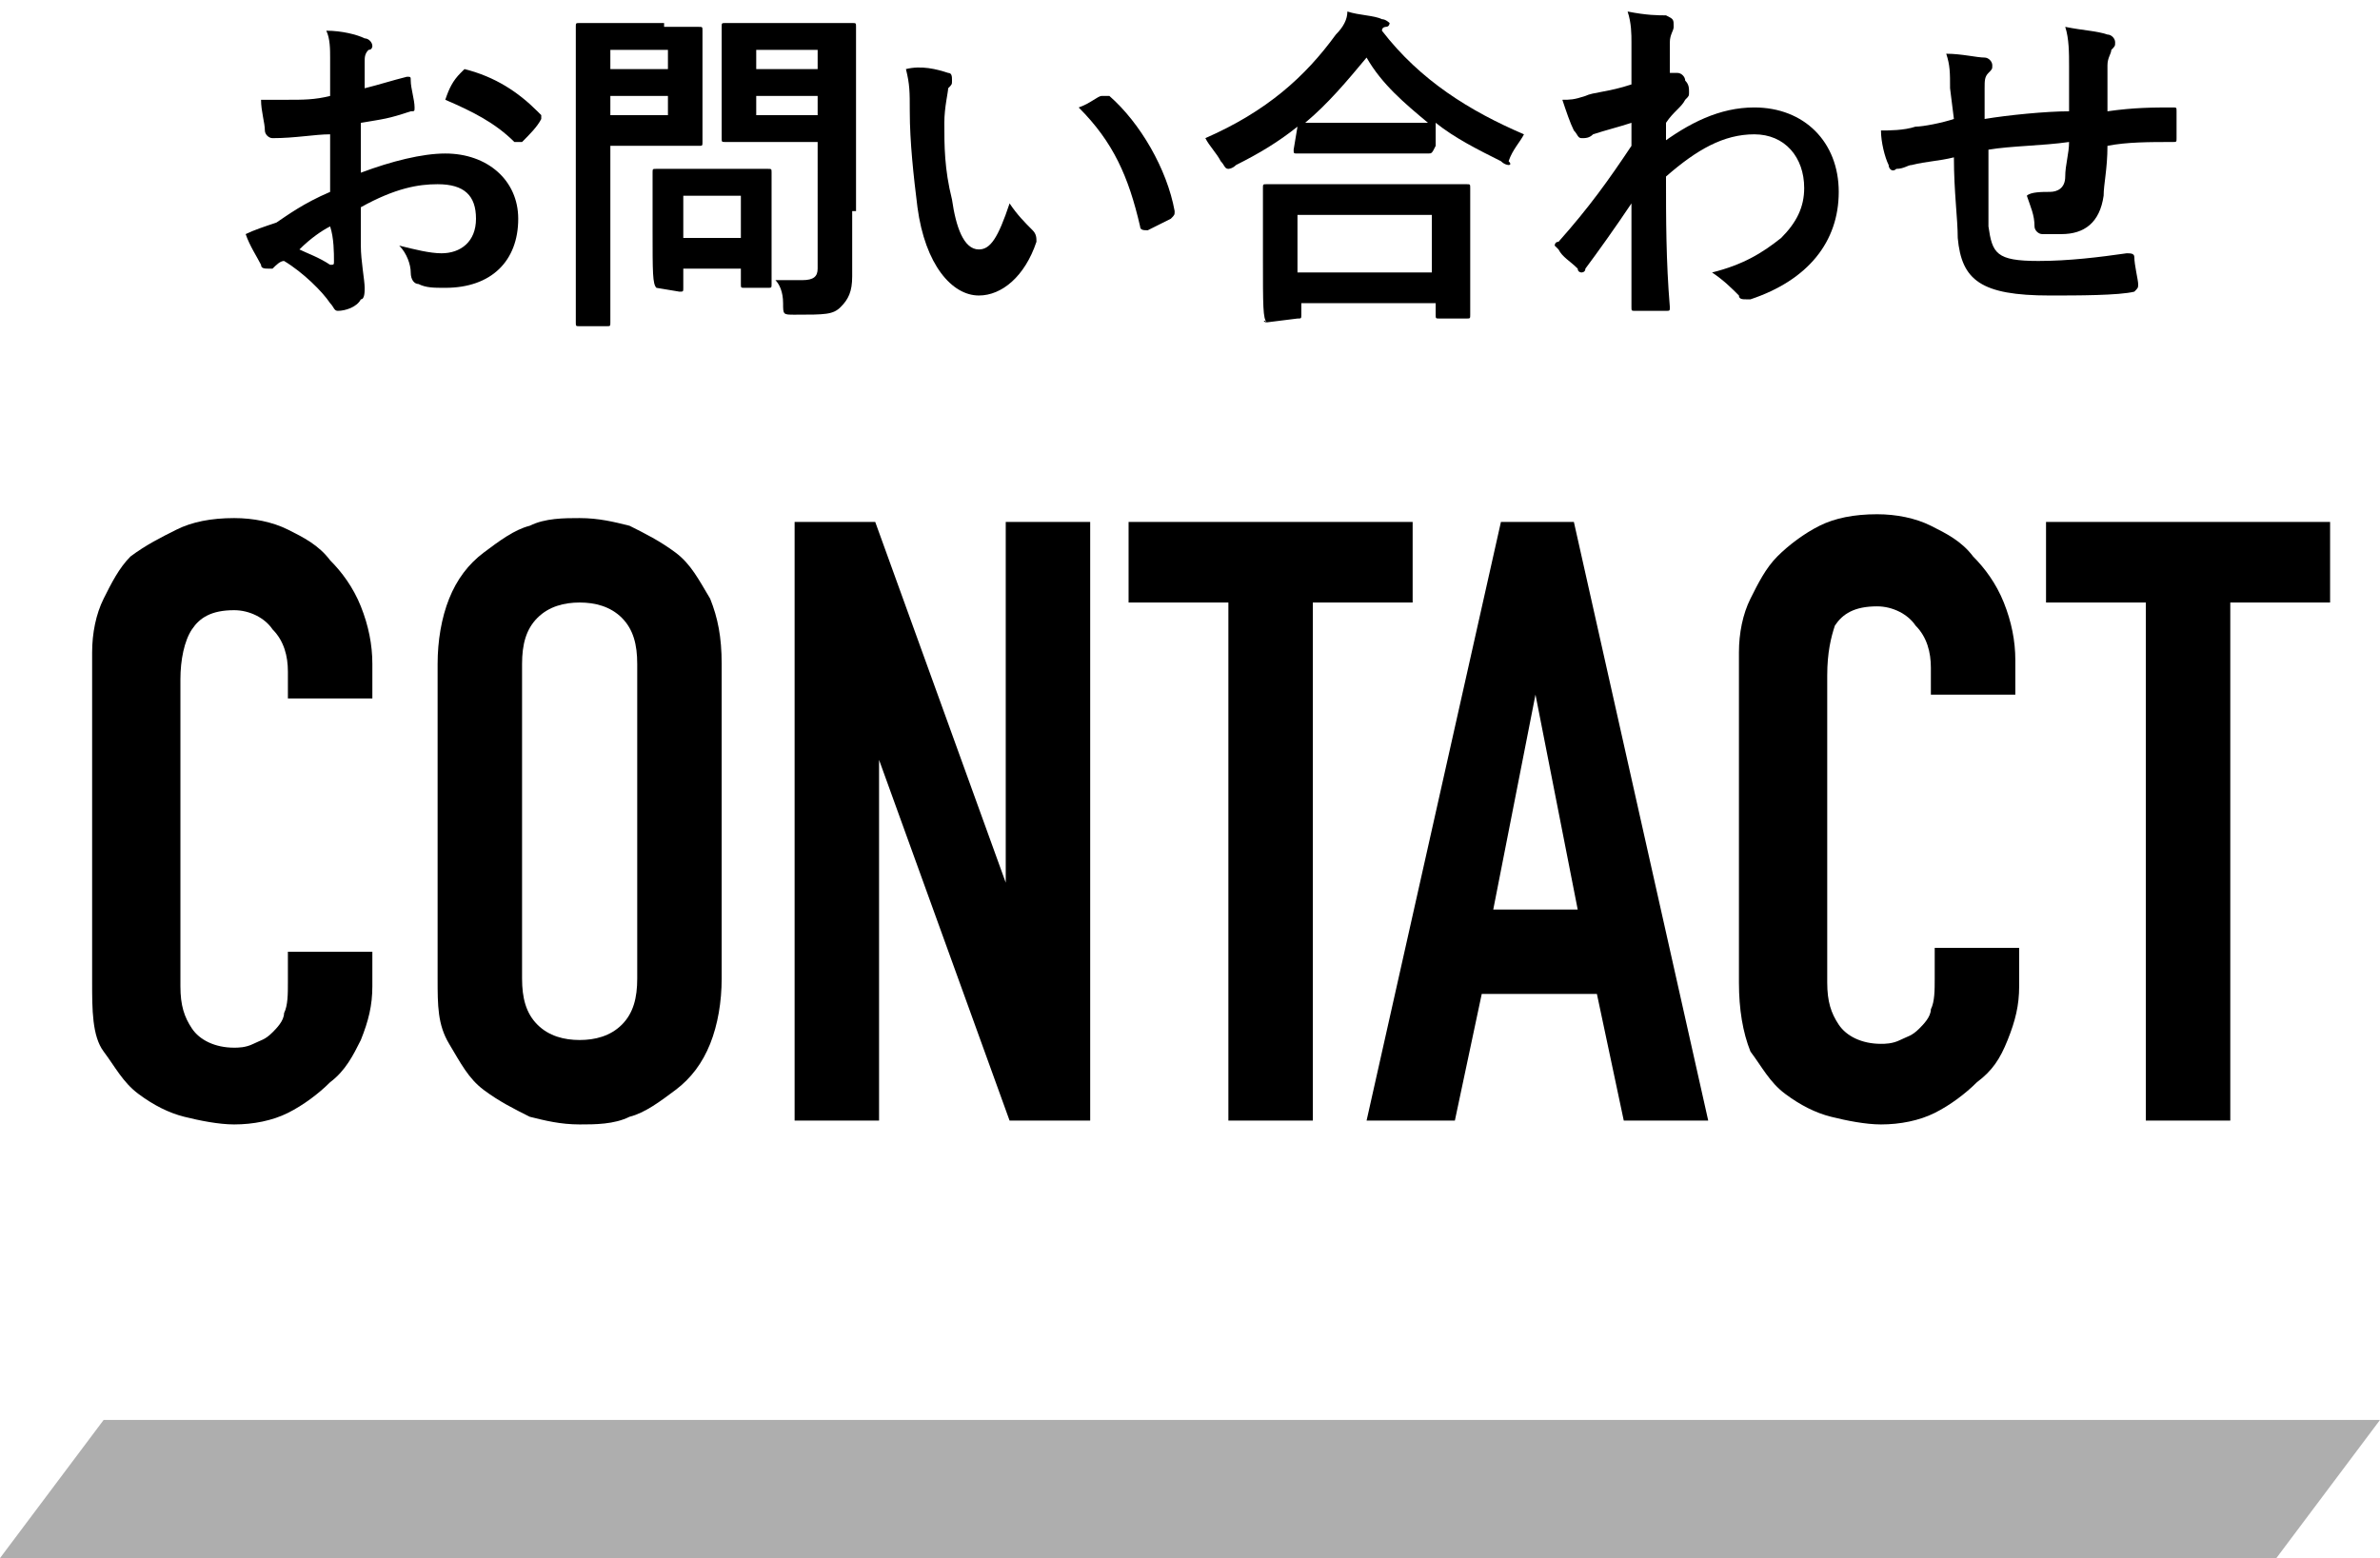
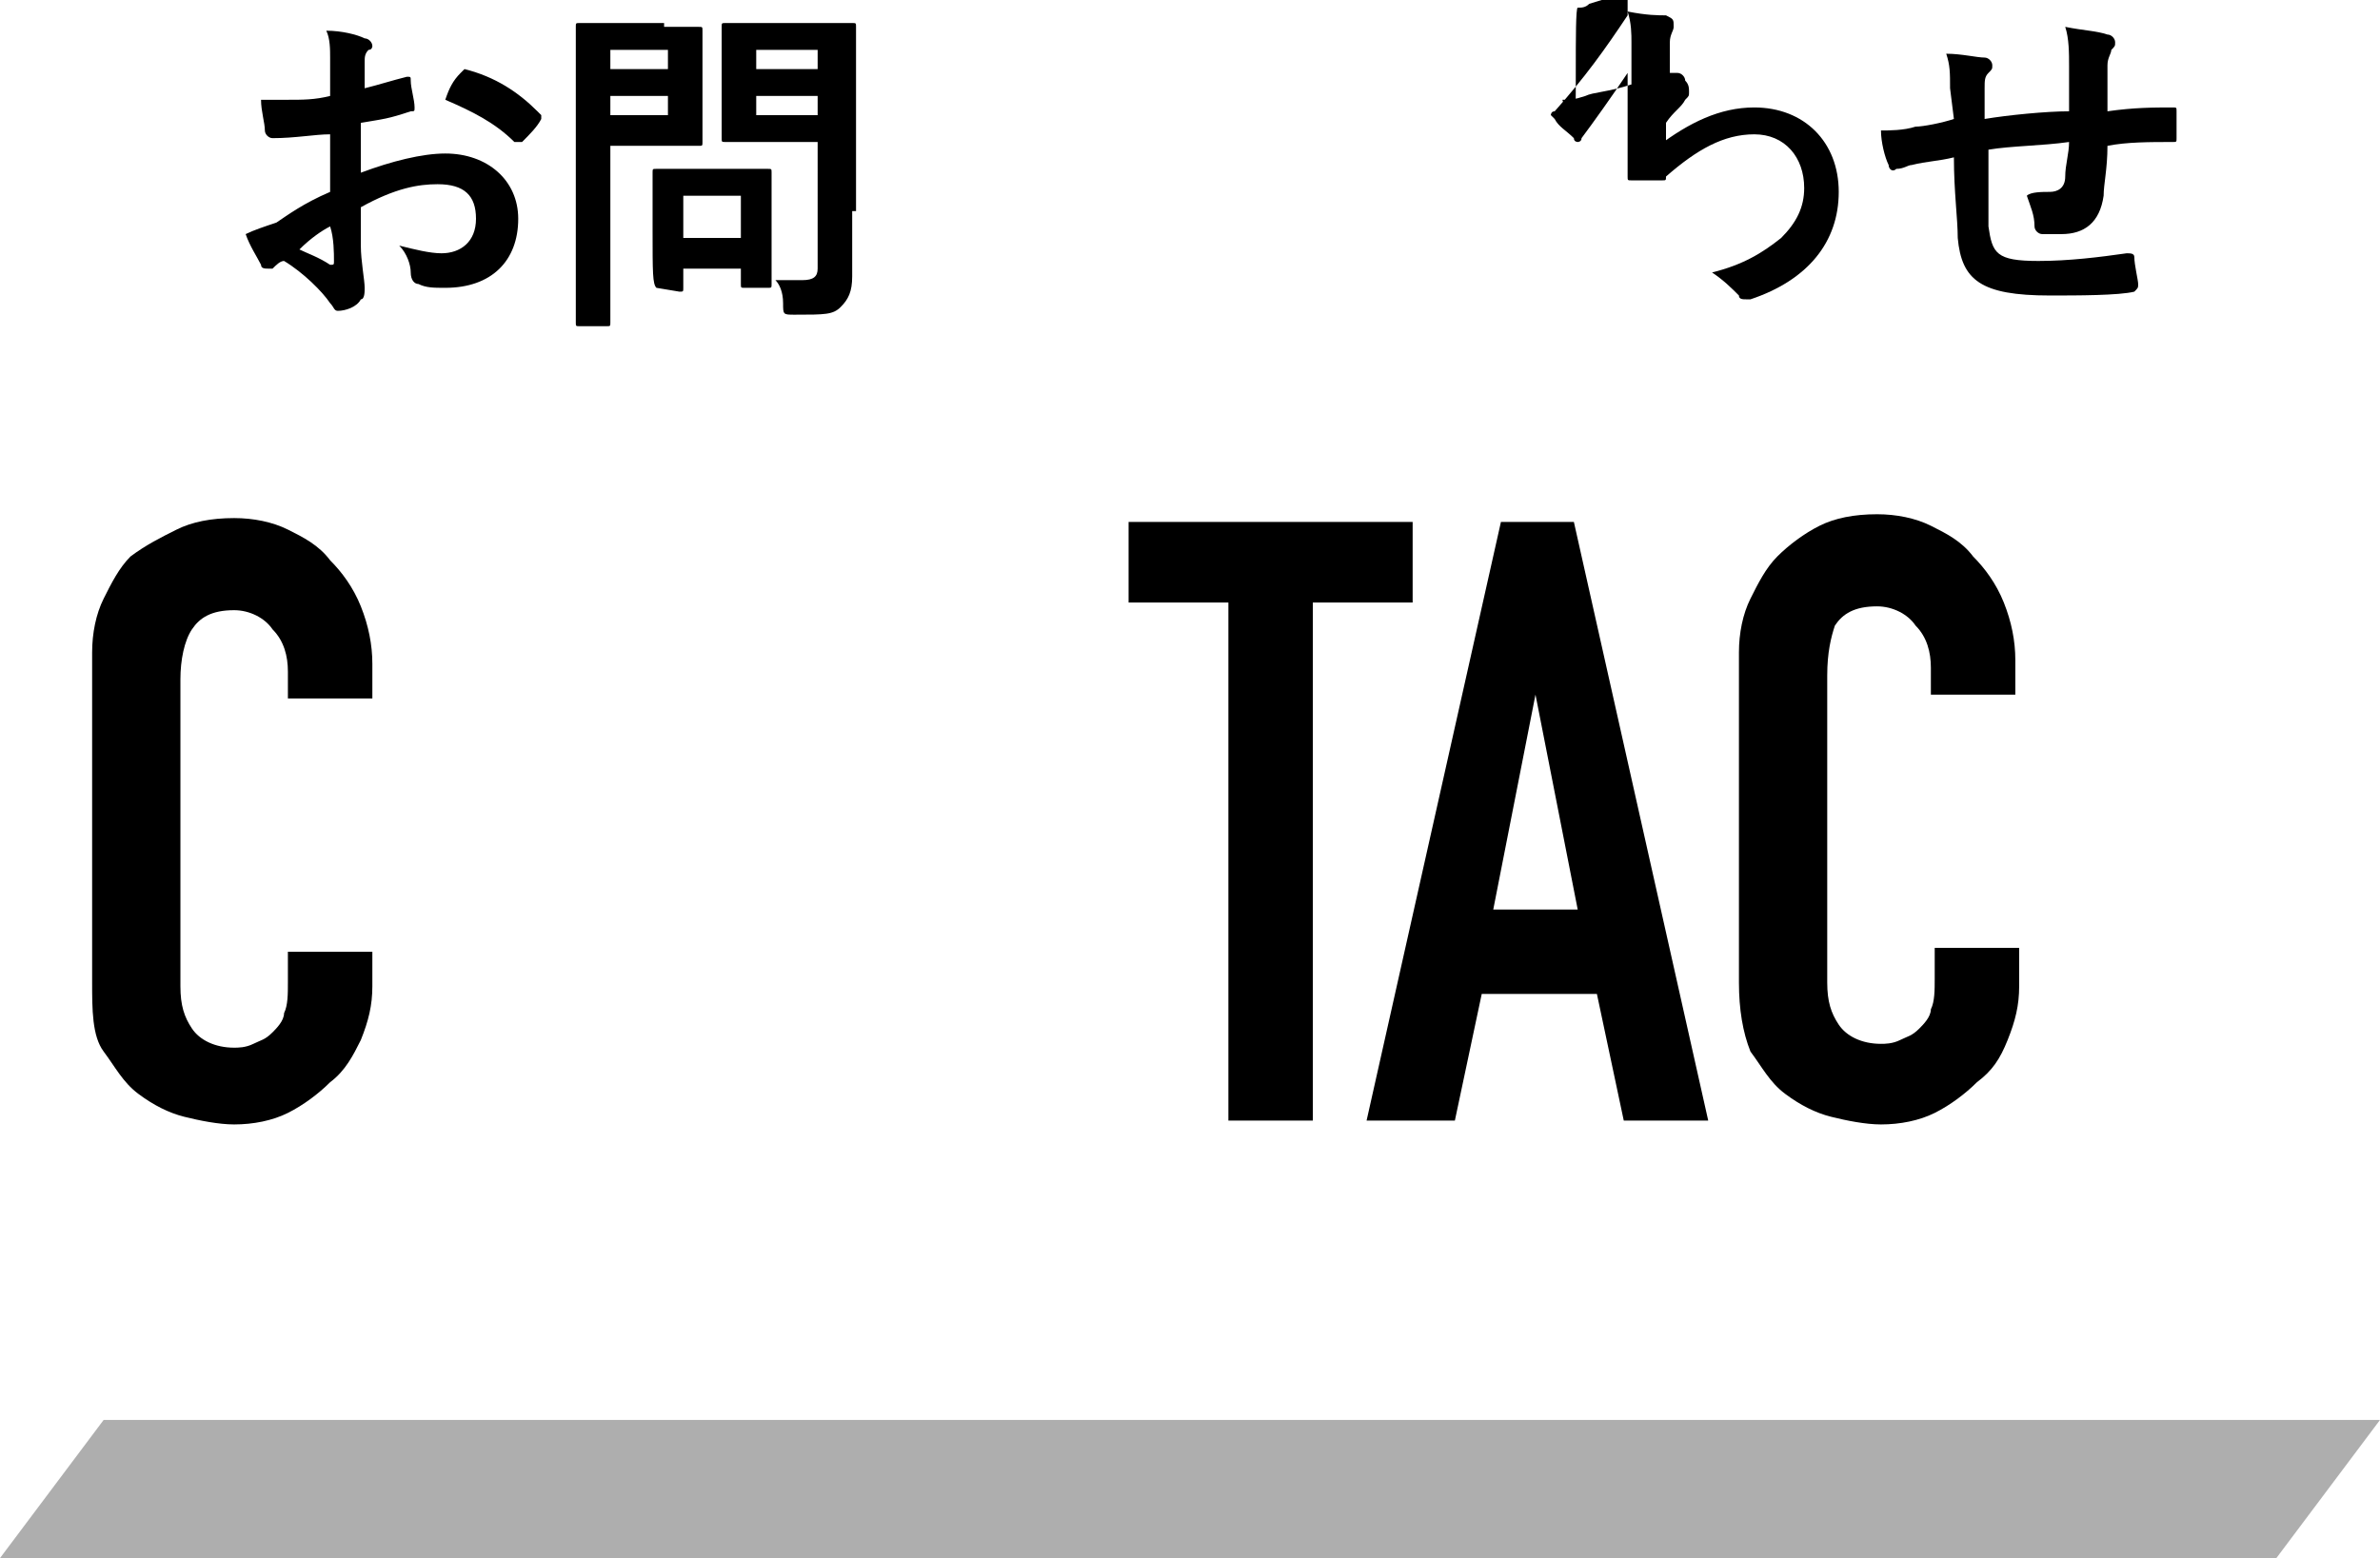
<svg xmlns="http://www.w3.org/2000/svg" version="1.1" id="レイヤー_1" x="0px" y="0px" viewBox="0 0 62 40.6" style="enable-background:new 0 0 62 40.6;" xml:space="preserve">
  <style type="text/css">
	.st0{enable-background:new    ;}
	.st1{fill:#AEAEAE;}
</style>
  <g class="st0">
    <path d="M9.7,25.7c0,0.5-0.1,0.9-0.3,1.4c-0.2,0.4-0.4,0.8-0.8,1.1c-0.3,0.3-0.7,0.6-1.1,0.8c-0.4,0.2-0.9,0.3-1.4,0.3   c-0.4,0-0.9-0.1-1.3-0.2S4,28.8,3.6,28.5c-0.4-0.3-0.6-0.7-0.9-1.1s-0.3-1.1-0.3-1.8V17c0-0.5,0.1-1,0.3-1.4s0.4-0.8,0.7-1.1   c0.4-0.3,0.8-0.5,1.2-0.7s0.9-0.3,1.5-0.3c0.5,0,1,0.1,1.4,0.3s0.8,0.4,1.1,0.8c0.3,0.3,0.6,0.7,0.8,1.2c0.2,0.5,0.3,1,0.3,1.5v0.9   H7.5v-0.7c0-0.4-0.1-0.8-0.4-1.1c-0.2-0.3-0.6-0.5-1-0.5c-0.6,0-0.9,0.2-1.1,0.5s-0.3,0.8-0.3,1.3v8c0,0.5,0.1,0.8,0.3,1.1   c0.2,0.3,0.6,0.5,1.1,0.5c0.1,0,0.3,0,0.5-0.1s0.3-0.1,0.5-0.3c0.1-0.1,0.3-0.3,0.3-0.5c0.1-0.2,0.1-0.5,0.1-0.8v-0.8h2.2V25.7z" />
-     <path d="M11.4,17.3c0-0.6,0.1-1.2,0.3-1.7c0.2-0.5,0.5-0.9,0.9-1.2s0.8-0.6,1.2-0.7c0.4-0.2,0.9-0.2,1.3-0.2c0.5,0,0.9,0.1,1.3,0.2   c0.4,0.2,0.8,0.4,1.2,0.7s0.6,0.7,0.9,1.2c0.2,0.5,0.3,1,0.3,1.7v8.2c0,0.6-0.1,1.2-0.3,1.7c-0.2,0.5-0.5,0.9-0.9,1.2   s-0.8,0.6-1.2,0.7c-0.4,0.2-0.9,0.2-1.3,0.2c-0.5,0-0.9-0.1-1.3-0.2c-0.4-0.2-0.8-0.4-1.2-0.7s-0.6-0.7-0.9-1.2s-0.3-1-0.3-1.7   C11.4,25.5,11.4,17.3,11.4,17.3z M13.6,25.5c0,0.5,0.1,0.9,0.4,1.2c0.3,0.3,0.7,0.4,1.1,0.4s0.8-0.1,1.1-0.4   c0.3-0.3,0.4-0.7,0.4-1.2v-8.2c0-0.5-0.1-0.9-0.4-1.2c-0.3-0.3-0.7-0.4-1.1-0.4s-0.8,0.1-1.1,0.4s-0.4,0.7-0.4,1.2V25.5z" />
-     <path d="M20.7,13.6h2.1l3.4,9.4l0,0v-9.4h2.2v15.6h-2.1l-3.4-9.4l0,0v9.4h-2.2V13.6z" />
    <path d="M32,15.7h-2.6v-2.1h7.4v2.1h-2.6v13.5H32V15.7z" />
    <path d="M39.1,13.6H41l3.5,15.6h-2.2l-0.7-3.3h-3l-0.7,3.3h-2.3L39.1,13.6z M40,18.1L40,18.1l-1.1,5.6h2.2L40,18.1z" />
    <path d="M52.6,25.7c0,0.5-0.1,0.9-0.3,1.4s-0.4,0.8-0.8,1.1c-0.3,0.3-0.7,0.6-1.1,0.8s-0.9,0.3-1.4,0.3c-0.4,0-0.9-0.1-1.3-0.2   c-0.4-0.1-0.8-0.3-1.2-0.6c-0.4-0.3-0.6-0.7-0.9-1.1c-0.2-0.5-0.3-1.1-0.3-1.8V17c0-0.5,0.1-1,0.3-1.4s0.4-0.8,0.7-1.1   s0.7-0.6,1.1-0.8c0.4-0.2,0.9-0.3,1.5-0.3c0.5,0,1,0.1,1.4,0.3s0.8,0.4,1.1,0.8c0.3,0.3,0.6,0.7,0.8,1.2c0.2,0.5,0.3,1,0.3,1.5v0.9   h-2.2v-0.7c0-0.4-0.1-0.8-0.4-1.1c-0.2-0.3-0.6-0.5-1-0.5c-0.6,0-0.9,0.2-1.1,0.5c-0.1,0.3-0.2,0.7-0.2,1.3v8   c0,0.5,0.1,0.8,0.3,1.1c0.2,0.3,0.6,0.5,1.1,0.5c0.1,0,0.3,0,0.5-0.1s0.3-0.1,0.5-0.3c0.1-0.1,0.3-0.3,0.3-0.5   c0.1-0.2,0.1-0.5,0.1-0.8v-0.8h2.2V25.7z" />
-     <path d="M55.9,15.7h-2.6v-2.1h7.4v2.1h-2.6v13.5h-2.2C55.9,29.2,55.9,15.7,55.9,15.7z" />
  </g>
  <polygon class="st1" points="59.3,40.6 0,40.6 2.7,37 62,37 " />
  <g>
    <g class="st0">
      <path d="M8.6,3.5c-0.4,0-0.9,0.1-1.5,0.1C7,3.6,6.9,3.5,6.9,3.4c0-0.2-0.1-0.5-0.1-0.8c0.2,0,0.5,0,0.7,0c0.4,0,0.7,0,1.1-0.1    c0-0.3,0-0.6,0-1c0-0.2,0-0.5-0.1-0.7c0.4,0,0.8,0.1,1,0.2c0.1,0,0.2,0.1,0.2,0.2c0,0,0,0.1-0.1,0.1C9.5,1.4,9.5,1.5,9.5,1.6    c0,0.2,0,0.4,0,0.7c0.4-0.1,0.7-0.2,1.1-0.3c0.1,0,0.1,0,0.1,0.1c0,0.2,0.1,0.5,0.1,0.7c0,0.1,0,0.1-0.1,0.1    C10.1,3.1,10,3.1,9.4,3.2c0,0.4,0,0.8,0,1.3C10.2,4.2,11,4,11.6,4c1.1,0,1.9,0.7,1.9,1.7c0,1.1-0.7,1.8-1.9,1.8    c-0.3,0-0.5,0-0.7-0.1c-0.1,0-0.2-0.1-0.2-0.3c0-0.2-0.1-0.5-0.3-0.7c0.4,0.1,0.8,0.2,1.1,0.2c0.5,0,0.9-0.3,0.9-0.9    s-0.3-0.9-1-0.9c-0.5,0-1.1,0.1-2,0.6c0,0.4,0,0.7,0,1c0,0.4,0.1,0.9,0.1,1.1c0,0.1,0,0.3-0.1,0.3C9.3,8,9,8.1,8.8,8.1    C8.7,8.1,8.7,8,8.6,7.9C8.4,7.6,7.9,7.1,7.4,6.8C7.3,6.8,7.2,6.9,7.1,7H7C6.9,7,6.8,7,6.8,6.9C6.7,6.7,6.5,6.4,6.4,6.1    C6.6,6,6.9,5.9,7.2,5.8C7.5,5.6,7.9,5.3,8.6,5V3.5z M7.8,6.5C8,6.6,8.3,6.7,8.6,6.9c0.1,0,0.1,0,0.1-0.1c0-0.2,0-0.6-0.1-0.9    C8.4,6,8.1,6.2,7.8,6.5z M12,1.9c0.1-0.1,0.1-0.1,0.1-0.1C12.9,2,13.5,2.4,14,2.9L14.1,3v0.1c-0.1,0.2-0.3,0.4-0.5,0.6    c0,0-0.1,0-0.2,0c-0.5-0.5-1.1-0.8-1.8-1.1C11.7,2.3,11.8,2.1,12,1.9z" />
    </g>
    <g class="st0">
      <path d="M17.3,0.7c0.6,0,0.8,0,0.9,0s0.1,0,0.1,0.1s0,0.3,0,0.9v1.1c0,0.5,0,0.8,0,0.9c0,0.1,0,0.1-0.1,0.1s-0.3,0-0.9,0h-1.4v2.7    c0,1.2,0,1.8,0,1.9c0,0.1,0,0.1-0.1,0.1h-0.7c-0.1,0-0.1,0-0.1-0.1s0-0.7,0-1.9V2.6c0-1.2,0-1.8,0-1.9s0-0.1,0.1-0.1s0.4,0,1,0    h1.2V0.7z M15.9,1.3v0.5h1.5V1.3H15.9z M17.4,2.5h-1.5V3h1.5V2.5z M17.1,7.5C17,7.5,17,7.5,17.1,7.5C17,7.4,17,7.1,17,6V5.4    c0-0.6,0-0.9,0-0.9c0-0.1,0-0.1,0.1-0.1s0.3,0,0.9,0h1.1c0.7,0,0.9,0,0.9,0c0.1,0,0.1,0,0.1,0.1s0,0.3,0,0.8V6c0,1.1,0,1.3,0,1.4    s0,0.1-0.1,0.1h-0.6c-0.1,0-0.1,0-0.1-0.1V7h-1.5v0.5c0,0.1,0,0.1-0.1,0.1L17.1,7.5L17.1,7.5z M17.8,6.2h1.5V5.1h-1.5V6.2z     M22.2,5.5c0,0.6,0,1.3,0,1.7c0,0.4-0.1,0.6-0.3,0.8c-0.2,0.2-0.4,0.2-1.2,0.2c-0.3,0-0.3,0-0.3-0.3s-0.1-0.5-0.2-0.6    c0.3,0,0.5,0,0.7,0c0.3,0,0.4-0.1,0.4-0.3V3.7h-1.4c-0.7,0-0.9,0-1,0s-0.1,0-0.1-0.1s0-0.3,0-0.8V1.5c0-0.5,0-0.7,0-0.8    s0-0.1,0.1-0.1s0.3,0,1,0h1.3c0.7,0,0.9,0,1,0s0.1,0,0.1,0.1s0,0.4,0,1.2v3.6H22.2z M19.7,1.3v0.5h1.6V1.3H19.7z M21.3,3V2.5h-1.6    V3H21.3z" />
    </g>
    <g class="st0">
-       <path d="M24.7,1.9c0.1,0,0.1,0.1,0.1,0.2s0,0.1-0.1,0.2c0,0.1-0.1,0.5-0.1,0.9c0,0.6,0,1.2,0.2,2c0.1,0.7,0.3,1.3,0.7,1.3    c0.3,0,0.5-0.3,0.8-1.2c0.2,0.3,0.4,0.5,0.6,0.7C27,6.1,27,6.2,27,6.3c-0.3,0.9-0.9,1.4-1.5,1.4c-0.7,0-1.4-0.8-1.6-2.3    c-0.1-0.8-0.2-1.7-0.2-2.5c0-0.5,0-0.7-0.1-1.1C24,1.7,24.4,1.8,24.7,1.9z M28.7,2.5C28.8,2.4,28.8,2.4,28.7,2.5    c0.1,0,0.2,0,0.2,0c0.8,0.7,1.5,1.9,1.7,3c0,0.1,0,0.1-0.1,0.2c-0.2,0.1-0.4,0.2-0.6,0.3c-0.1,0-0.2,0-0.2-0.1    c-0.3-1.3-0.7-2.2-1.6-3.1C28.4,2.7,28.6,2.5,28.7,2.5z" />
-     </g>
+       </g>
    <g class="st0">
-       <path d="M33.8,3.3c-0.5,0.4-1,0.7-1.6,1C32.1,4.4,32,4.4,32,4.4c-0.1,0-0.1-0.1-0.2-0.2c-0.1-0.2-0.3-0.4-0.4-0.6    C33,2.9,34,2,34.8,0.9c0.2-0.2,0.3-0.4,0.3-0.6c0.3,0.1,0.7,0.1,0.9,0.2c0.1,0,0.2,0.1,0.2,0.1s0,0.1-0.1,0.1c0,0-0.1,0-0.1,0.1    c1,1.3,2.3,2.1,3.7,2.7c-0.1,0.2-0.3,0.4-0.4,0.7c0.1,0.1,0,0.1,0,0.1s-0.1,0-0.2-0.1c-0.6-0.3-1.2-0.6-1.7-1v0.6    C37.3,4,37.3,4,37.2,4s-0.3,0-1,0h-1.4c-0.7,0-0.9,0-1,0s-0.1,0-0.1-0.1L33.8,3.3L33.8,3.3z M33,8.4C32.9,8.4,32.9,8.3,33,8.4    c-0.1-0.1-0.1-0.4-0.1-1.7V6c0-0.8,0-1,0-1.1s0-0.1,0.1-0.1s0.4,0,1.2,0H37c0.8,0,1.1,0,1.2,0c0.1,0,0.1,0,0.1,0.1s0,0.3,0,0.9    v0.9c0,1.3,0,1.5,0,1.5c0,0.1,0,0.1-0.1,0.1h-0.7c-0.1,0-0.1,0-0.1-0.1V7.9h-3.5v0.3c0,0.1,0,0.1-0.1,0.1L33,8.4L33,8.4z     M33.8,7.1h3.5V5.6h-3.5V7.1z M36.3,3.2c0.5,0,0.8,0,0.9,0c-0.6-0.5-1.2-1-1.6-1.7c-0.5,0.6-1,1.2-1.6,1.7c0.1,0,0.4,0,0.9,0H36.3    z" />
-     </g>
+       </g>
    <g class="st0">
-       <path d="M43.2,3.8c0.8-0.6,1.6-1,2.5-1c1.3,0,2.2,0.9,2.2,2.2s-0.8,2.3-2.3,2.8c-0.1,0-0.1,0-0.1,0c-0.1,0-0.2,0-0.2-0.1    c-0.2-0.2-0.4-0.4-0.7-0.6c0.8-0.2,1.3-0.5,1.8-0.9C46.8,5.8,47,5.4,47,4.9c0-0.8-0.5-1.4-1.3-1.4s-1.5,0.4-2.3,1.1    c0,1.1,0,2.2,0.1,3.4c0,0.1,0,0.1-0.1,0.1s-0.5,0-0.8,0c-0.1,0-0.1,0-0.1-0.1c0-0.9,0-1.8,0-2.7c-0.4,0.6-0.9,1.3-1.2,1.7    c0,0.1-0.1,0.1-0.1,0.1s-0.1,0-0.1-0.1c-0.2-0.2-0.4-0.3-0.5-0.5l-0.1-0.1c0,0,0-0.1,0.1-0.1c0.8-0.9,1.3-1.6,1.9-2.5    c0-0.2,0-0.5,0-0.6c-0.3,0.1-0.7,0.2-1,0.3c-0.1,0.1-0.2,0.1-0.3,0.1S41.1,3.5,41,3.4c-0.1-0.2-0.2-0.5-0.3-0.8    c0.2,0,0.3,0,0.6-0.1c0.2-0.1,0.6-0.1,1.2-0.3c0-0.4,0-0.8,0-1.1c0-0.2,0-0.5-0.1-0.8c0.5,0.1,0.8,0.1,1,0.1    c0.2,0.1,0.2,0.1,0.2,0.3c0,0.1-0.1,0.2-0.1,0.4s0,0.4,0,0.8c0,0,0,0,0.1,0c0,0,0,0,0.1,0s0.2,0.1,0.2,0.2C44,2.2,44,2.3,44,2.4    s0,0.1-0.1,0.2c-0.1,0.2-0.3,0.3-0.5,0.6v0.6H43.2z" />
+       <path d="M43.2,3.8c0.8-0.6,1.6-1,2.5-1c1.3,0,2.2,0.9,2.2,2.2s-0.8,2.3-2.3,2.8c-0.1,0-0.1,0-0.1,0c-0.1,0-0.2,0-0.2-0.1    c-0.2-0.2-0.4-0.4-0.7-0.6c0.8-0.2,1.3-0.5,1.8-0.9C46.8,5.8,47,5.4,47,4.9c0-0.8-0.5-1.4-1.3-1.4s-1.5,0.4-2.3,1.1    c0,0.1,0,0.1-0.1,0.1s-0.5,0-0.8,0c-0.1,0-0.1,0-0.1-0.1c0-0.9,0-1.8,0-2.7c-0.4,0.6-0.9,1.3-1.2,1.7    c0,0.1-0.1,0.1-0.1,0.1s-0.1,0-0.1-0.1c-0.2-0.2-0.4-0.3-0.5-0.5l-0.1-0.1c0,0,0-0.1,0.1-0.1c0.8-0.9,1.3-1.6,1.9-2.5    c0-0.2,0-0.5,0-0.6c-0.3,0.1-0.7,0.2-1,0.3c-0.1,0.1-0.2,0.1-0.3,0.1S41.1,3.5,41,3.4c-0.1-0.2-0.2-0.5-0.3-0.8    c0.2,0,0.3,0,0.6-0.1c0.2-0.1,0.6-0.1,1.2-0.3c0-0.4,0-0.8,0-1.1c0-0.2,0-0.5-0.1-0.8c0.5,0.1,0.8,0.1,1,0.1    c0.2,0.1,0.2,0.1,0.2,0.3c0,0.1-0.1,0.2-0.1,0.4s0,0.4,0,0.8c0,0,0,0,0.1,0c0,0,0,0,0.1,0s0.2,0.1,0.2,0.2C44,2.2,44,2.3,44,2.4    s0,0.1-0.1,0.2c-0.1,0.2-0.3,0.3-0.5,0.6v0.6H43.2z" />
    </g>
    <g class="st0">
      <path d="M50.8,2.3c0-0.4,0-0.6-0.1-0.9c0.4,0,0.8,0.1,1,0.1c0.1,0,0.2,0.1,0.2,0.2s0,0.1-0.1,0.2c-0.1,0.1-0.1,0.2-0.1,0.4    s0,0.5,0,0.8c0.6-0.1,1.6-0.2,2.2-0.2c0-0.4,0-0.9,0-1.2s0-0.7-0.1-1c0.5,0.1,0.8,0.1,1.1,0.2c0.1,0,0.2,0.1,0.2,0.2    s0,0.1-0.1,0.2c0,0.1-0.1,0.2-0.1,0.4c0,0.5,0,0.8,0,1.2c0.7-0.1,1.2-0.1,1.7-0.1c0.1,0,0.1,0,0.1,0.1c0,0.2,0,0.5,0,0.7    c0,0.1,0,0.1-0.1,0.1c-0.6,0-1.2,0-1.7,0.1c0,0.6-0.1,1-0.1,1.3c-0.1,0.7-0.5,1-1.1,1c-0.2,0-0.4,0-0.5,0S53,6,53,5.9    c0-0.3-0.1-0.5-0.2-0.8C52.9,5,53.2,5,53.4,5c0.2,0,0.4-0.1,0.4-0.4s0.1-0.6,0.1-0.9c-0.7,0.1-1.5,0.1-2.1,0.2c0,1,0,1.5,0,2    c0.1,0.7,0.2,0.9,1.3,0.9c0.8,0,1.6-0.1,2.3-0.2c0.1,0,0.2,0,0.2,0.1c0,0.2,0.1,0.6,0.1,0.7s0,0.1-0.1,0.2    c-0.4,0.1-1.5,0.1-2.2,0.1c-1.8,0-2.3-0.4-2.4-1.5c0-0.5-0.1-1.2-0.1-2.1c-0.4,0.1-0.7,0.1-1.1,0.2c-0.1,0-0.2,0.1-0.4,0.1    c-0.1,0.1-0.2,0-0.2-0.1C49.1,4.1,49,3.7,49,3.4c0.2,0,0.6,0,0.9-0.1c0.2,0,0.7-0.1,1-0.2L50.8,2.3L50.8,2.3z" />
    </g>
  </g>
</svg>